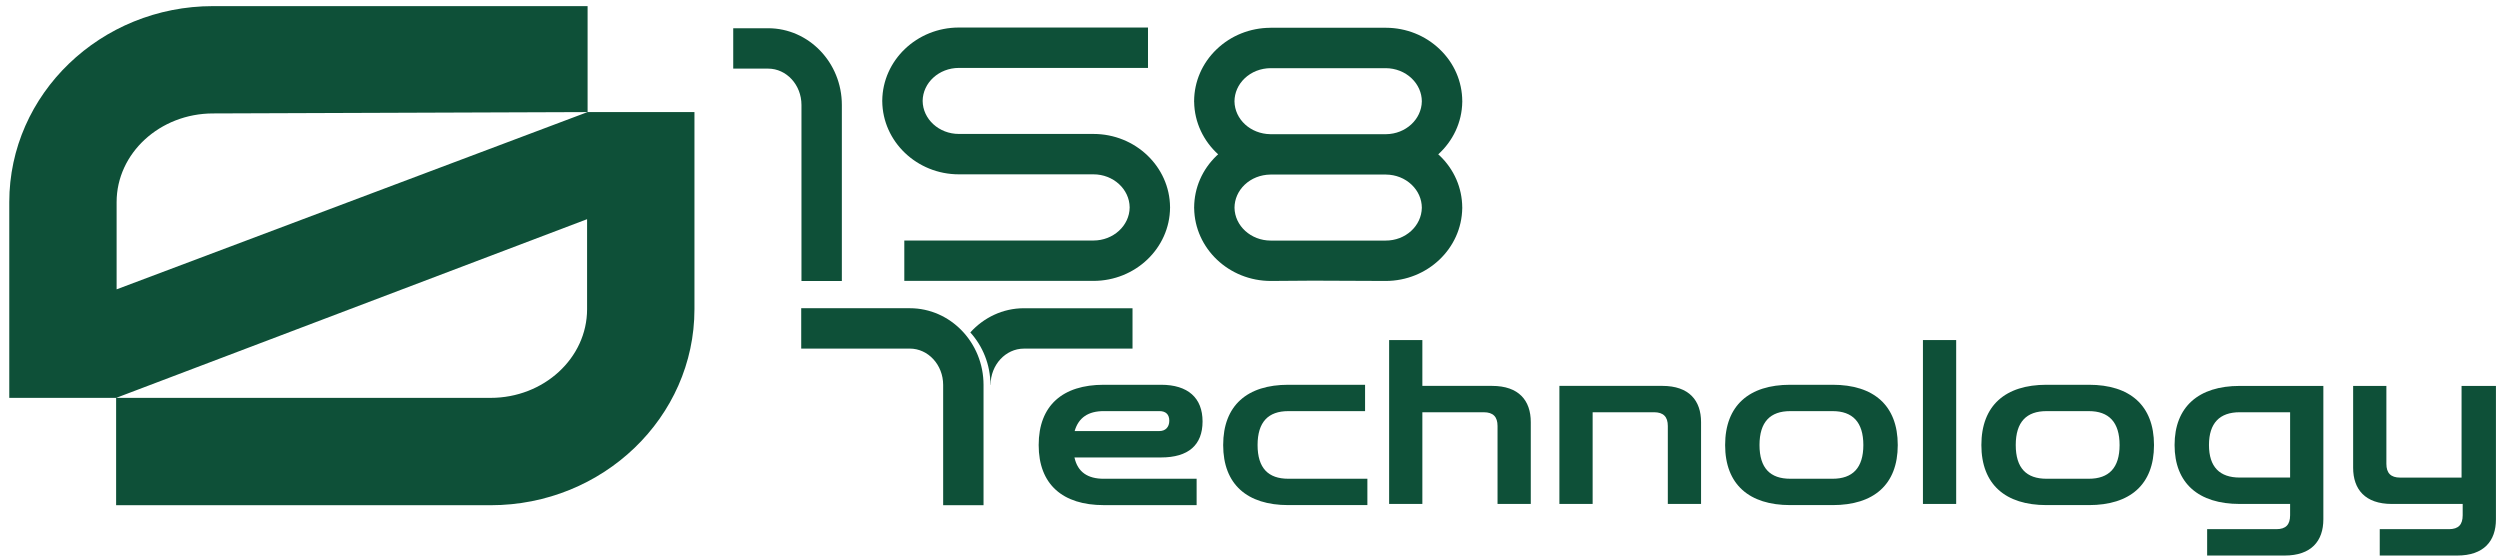
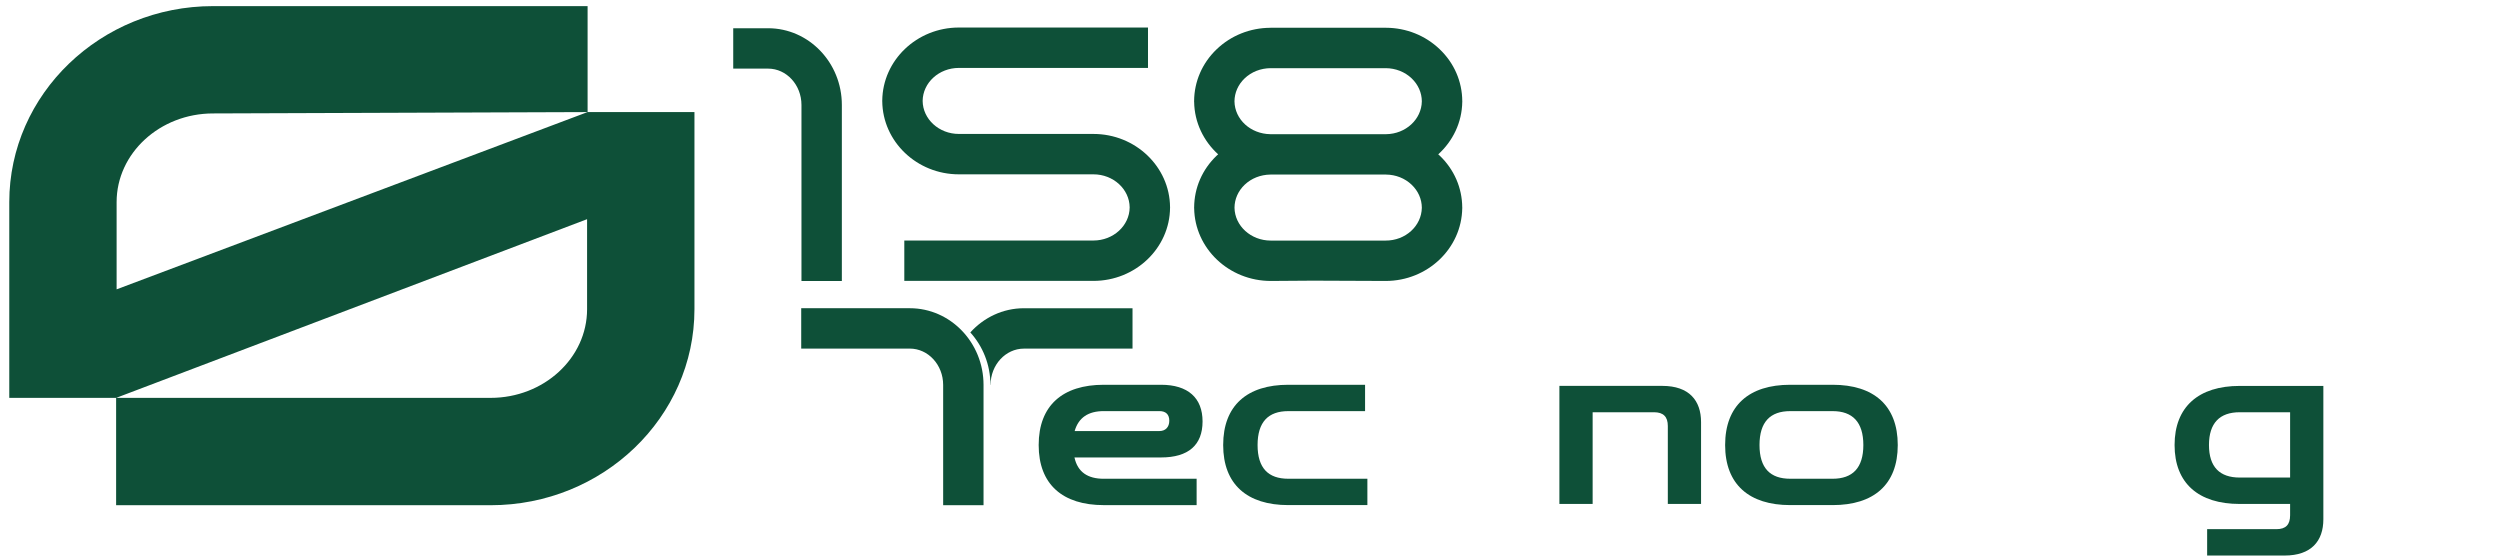
<svg xmlns="http://www.w3.org/2000/svg" width="251" height="56" viewBox="0 0 251 56" fill="none">
-   <path d="M58.995 11.251L11.708 29.05V20.29C11.708 15.383 16.055 11.389 21.392 11.389L58.995 11.253V0.614H21.392C10.111 0.614 0.931 9.442 0.931 20.293V39.949H11.655L58.943 22.006V31.045C58.943 35.952 54.596 39.946 49.259 39.946H11.658V50.724H49.262C60.542 50.724 69.723 41.895 69.723 31.045V11.251H58.998H58.995Z" fill="#0E5038" />
+   <path d="M58.995 11.251L11.708 29.05V20.29C11.708 15.383 16.055 11.389 21.392 11.389L58.995 11.253V0.614H21.392C10.111 0.614 0.931 9.442 0.931 20.293V39.949H11.655L58.943 22.006V31.045C58.943 35.952 54.596 39.946 49.259 39.946H11.658V50.724H49.262C60.542 50.724 69.723 41.895 69.723 31.045V11.251H58.995Z" fill="#0E5038" />
  <path d="M84.522 28.212H80.467V10.534C80.467 8.524 78.966 6.889 77.12 6.889H73.616V2.835H77.12C81.202 2.835 84.522 6.288 84.522 10.534V28.212Z" fill="#0E5038" />
  <path d="M117.475 20.798H117.473C117.442 16.741 114.004 13.448 109.779 13.448H96.272C94.275 13.448 92.653 11.965 92.633 10.133C92.653 8.303 94.275 6.819 96.272 6.819H115.259V2.764H96.272C92.052 2.764 88.616 6.049 88.579 10.101H88.576C88.576 10.101 88.576 10.123 88.576 10.133C88.576 10.146 88.576 10.156 88.576 10.166H88.579C88.616 14.216 92.052 17.503 96.272 17.503H109.779C111.778 17.503 113.403 18.992 113.418 20.825C113.403 22.659 111.776 24.148 109.779 24.148H90.792V28.202H109.779C114.004 28.202 117.445 24.91 117.473 20.851H117.475C117.475 20.851 117.475 20.833 117.475 20.825C117.475 20.815 117.475 20.808 117.475 20.8V20.798Z" fill="#0E5038" />
  <path d="M127.553 2.79C125.518 2.797 123.602 3.562 122.158 4.94C120.702 6.331 119.899 8.182 119.889 10.154H119.887C119.887 10.154 119.887 10.174 119.887 10.184C119.887 10.197 119.887 10.21 119.887 10.222H119.892C119.92 12.3 120.843 14.168 122.304 15.496C122.256 15.539 122.206 15.577 122.161 15.62C120.704 17.011 119.902 18.862 119.892 20.834H119.889C119.889 20.834 119.889 20.854 119.889 20.864C119.889 20.876 119.889 20.889 119.889 20.901H119.894C119.947 24.941 123.378 28.208 127.591 28.208H127.621L131.806 28.178L139.088 28.208H139.118C143.323 28.208 146.754 24.943 146.809 20.901H146.812C146.812 20.901 146.812 20.879 146.812 20.869C146.812 20.856 146.812 20.846 146.812 20.834H146.809C146.799 18.862 145.997 17.011 144.54 15.62C144.495 15.577 144.445 15.539 144.399 15.496C145.861 14.168 146.784 12.3 146.812 10.22H146.814C146.814 10.22 146.814 10.2 146.814 10.187C146.814 10.174 146.814 10.164 146.814 10.152H146.812C146.801 8.18 145.999 6.329 144.54 4.938C143.097 3.557 141.18 2.795 139.158 2.787H127.558L127.553 2.79ZM139.125 6.844C140.119 6.849 141.047 7.214 141.736 7.873C142.387 8.497 142.747 9.312 142.752 10.174C142.724 11.988 141.127 13.452 139.163 13.472H127.553C127.553 13.472 127.551 13.472 127.548 13.472C125.561 13.447 123.966 11.99 123.941 10.172C123.949 9.312 124.306 8.497 124.957 7.873C125.647 7.214 126.575 6.849 127.581 6.844H139.123H139.125ZM127.581 24.154C125.591 24.154 123.969 22.677 123.944 20.851C123.951 19.991 124.309 19.176 124.96 18.552C125.644 17.901 126.56 17.539 127.553 17.526H139.153C140.136 17.536 141.052 17.898 141.736 18.552C142.387 19.176 142.747 19.991 142.752 20.854C142.724 22.685 141.112 24.166 139.108 24.154H127.581Z" fill="#0E5038" />
  <path d="M98.747 50.721H94.693V38.644C94.693 36.634 93.192 34.999 91.345 34.999H80.442V30.945H91.345C95.427 30.945 98.747 34.398 98.747 38.644V50.721Z" fill="#0E5038" />
  <path d="M102.802 30.947C100.682 30.947 98.77 31.885 97.42 33.376C98.667 34.755 99.439 36.606 99.439 38.645C99.442 38.645 99.454 38.645 99.454 38.645C99.454 36.636 100.956 35.001 102.802 35.001H113.705V30.947H102.802Z" fill="#0E5038" />
  <path d="M104.283 44.683C104.283 40.701 106.7 38.631 110.82 38.631H116.572C119.266 38.631 120.737 39.944 120.737 42.313C120.737 44.683 119.311 45.928 116.572 45.928H107.875C108.197 47.402 109.208 48.068 110.82 48.068H120.141V50.714H110.82C106.7 50.714 104.283 48.642 104.283 44.685V44.683ZM107.895 43.277H116.409C117.007 43.277 117.397 42.887 117.397 42.241C117.397 41.594 117.03 41.275 116.409 41.275H110.818C109.276 41.275 108.285 41.919 107.895 43.277Z" fill="#0E5038" />
  <path d="M122.807 44.683C122.807 40.701 125.224 38.631 129.344 38.631H137.053V41.277H129.344C127.342 41.277 126.261 42.359 126.261 44.683C126.261 47.007 127.342 48.066 129.344 48.066H137.285V50.712H129.344C125.224 50.712 122.807 48.639 122.807 44.683Z" fill="#0E5038" />
-   <path d="M139.468 34.142H142.805V38.744H149.802C152.496 38.744 153.691 40.218 153.691 42.379V50.596H150.353V42.771C150.353 41.85 149.916 41.39 148.972 41.39H142.805V50.596H139.468V34.142Z" fill="#0E5038" />
  <path d="M156.566 38.743H166.898C169.589 38.743 170.786 40.217 170.786 42.378V50.595H167.449V42.77C167.449 41.85 167.011 41.389 166.068 41.389H159.901V50.595H156.563V38.743H156.566Z" fill="#0E5038" />
  <path d="M173.203 44.683C173.203 40.701 175.621 38.631 179.74 38.631H183.998C188.118 38.631 190.535 40.701 190.535 44.683C190.535 48.664 188.118 50.712 183.998 50.712H179.74C175.621 50.712 173.203 48.639 173.203 44.683ZM183.996 48.066C185.998 48.066 187.08 46.984 187.08 44.683C187.08 42.381 185.998 41.277 183.996 41.277H179.738C177.736 41.277 176.654 42.359 176.654 44.683C176.654 47.007 177.736 48.066 179.738 48.066H183.996Z" fill="#0E5038" />
-   <path d="M193.063 34.142H196.4V50.596H193.063V34.142Z" fill="#0E5038" />
-   <path d="M198.93 44.683C198.93 40.701 201.348 38.631 205.467 38.631H209.725C213.845 38.631 216.262 40.701 216.262 44.683C216.262 48.664 213.845 50.712 209.725 50.712H205.467C201.348 50.712 198.93 48.639 198.93 44.683ZM209.723 48.066C211.725 48.066 212.807 46.984 212.807 44.683C212.807 42.381 211.725 41.277 209.723 41.277H205.465C203.463 41.277 202.381 42.359 202.381 44.683C202.381 47.007 203.463 48.066 205.465 48.066H209.723Z" fill="#0E5038" />
  <path d="M221.597 53.128H228.547C229.512 53.128 229.927 52.667 229.927 51.724V50.597H224.864C220.745 50.597 218.328 48.527 218.328 44.682C218.328 40.836 220.745 38.746 224.864 38.746H233.265V52.139C233.265 54.325 232.045 55.776 229.377 55.776H221.597V53.13V53.128ZM229.927 47.949V41.389H224.864C222.862 41.389 221.781 42.471 221.781 44.679C221.781 46.888 222.862 47.946 224.864 47.946H229.927V47.949Z" fill="#0E5038" />
-   <path d="M238.924 53.128H245.873C246.839 53.128 247.254 52.667 247.254 51.724V50.597H240.144C237.453 50.597 236.255 49.123 236.255 46.96V38.746H239.593V46.571C239.593 47.491 240.031 47.951 240.974 47.951H247.141V38.746H250.592V52.139C250.592 54.325 249.372 55.776 246.703 55.776H238.926V53.13L238.924 53.128Z" fill="#0E5038" />
</svg>